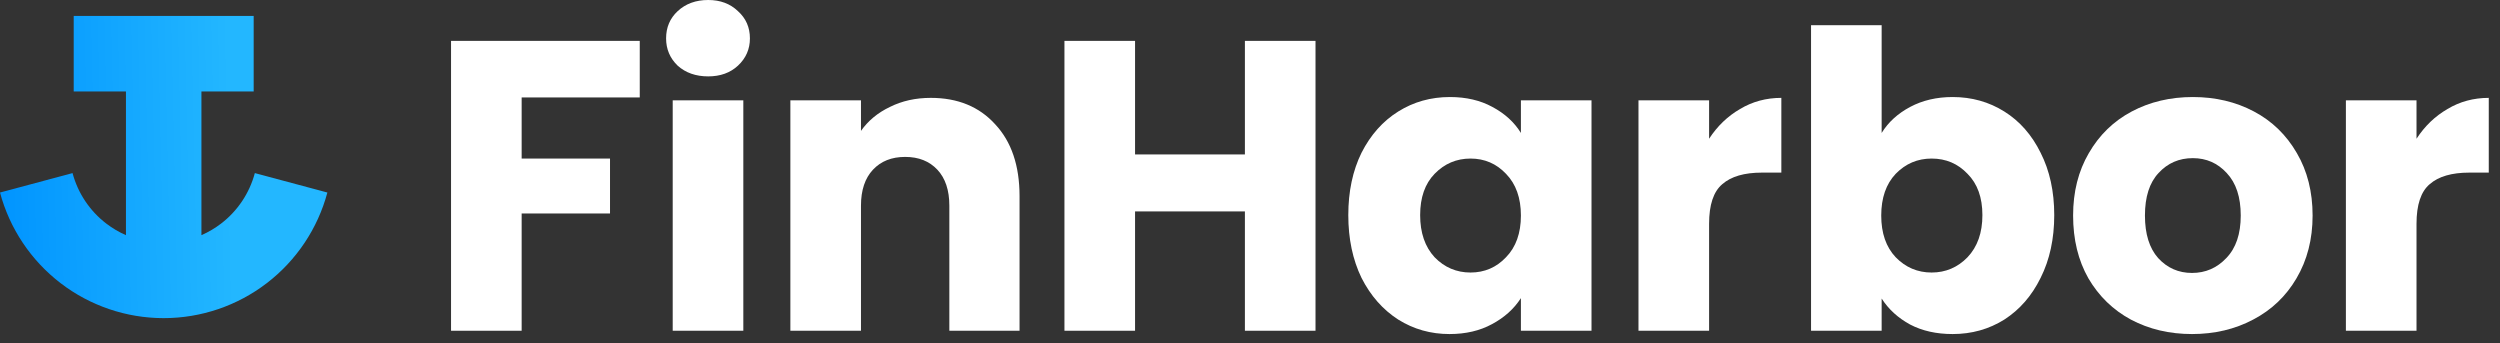
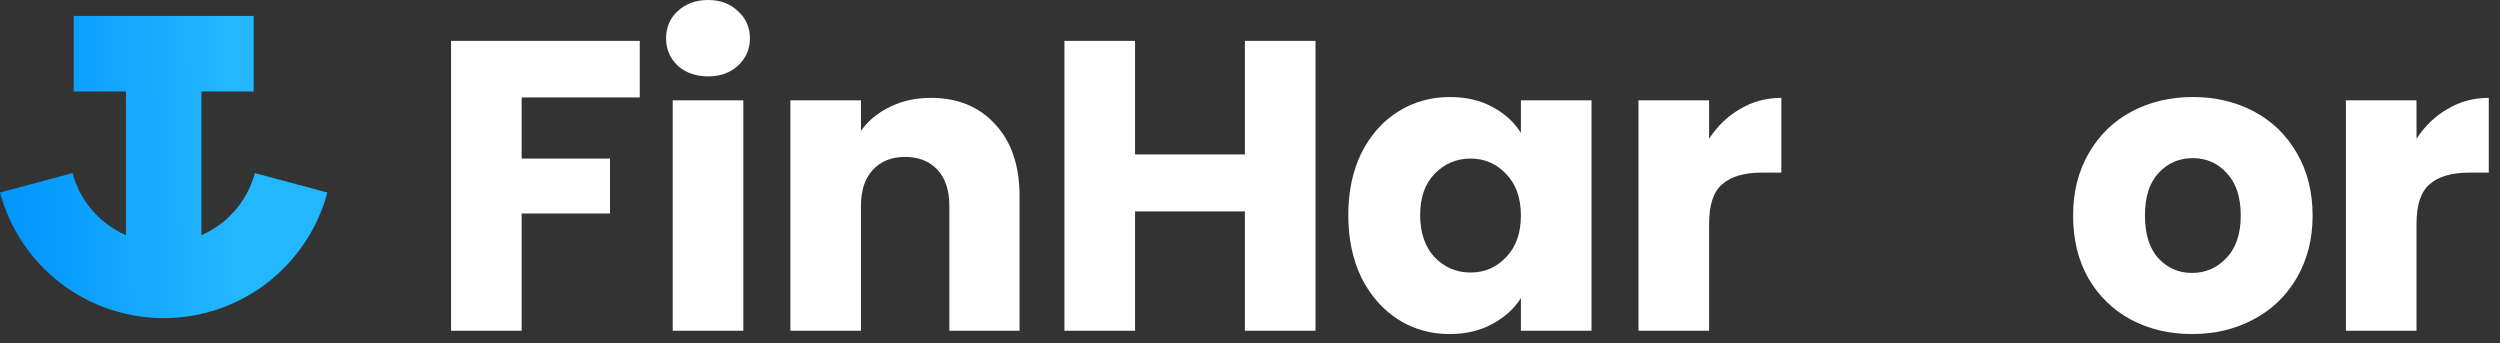
<svg xmlns="http://www.w3.org/2000/svg" width="182" height="25" viewBox="0 0 182 25" fill="none">
  <rect x="0" y="0" width="182" height="25" fill="#333333" stroke="none" />
  <path fill-rule="evenodd" clip-rule="evenodd" d="M5.366 6.658H9.169V17.12C8.661 16.898 8.179 16.615 7.734 16.273C6.534 15.353 5.672 14.062 5.281 12.601L0 14.016C0.703 16.639 2.252 18.957 4.406 20.61C6.561 22.264 9.201 23.16 11.916 23.16C14.632 23.16 17.272 22.264 19.427 20.61C21.581 18.957 23.13 16.639 23.833 14.016L18.552 12.601C18.161 14.062 17.299 15.353 16.099 16.273C15.654 16.615 15.172 16.898 14.664 17.119V6.658H18.468V1.16L5.366 1.16L5.366 6.658Z" fill="url(#paint0_linear_2610_36610)" />
  <path d="M175.922 10.101C176.523 9.179 177.274 8.457 178.176 7.936C179.078 7.395 180.08 7.125 181.182 7.125V12.566H179.769C178.487 12.566 177.525 12.846 176.884 13.407C176.242 13.948 175.922 14.91 175.922 16.293V24.079H170.781V7.305H175.922V10.101Z" fill="white" />
  <path d="M159.579 24.319C157.936 24.319 156.453 23.968 155.13 23.267C153.828 22.565 152.796 21.563 152.034 20.261C151.293 18.958 150.922 17.435 150.922 15.691C150.922 13.968 151.303 12.455 152.064 11.152C152.826 9.83 153.868 8.817 155.19 8.116C156.513 7.415 157.996 7.064 159.639 7.064C161.283 7.064 162.766 7.415 164.088 8.116C165.411 8.817 166.453 9.83 167.215 11.152C167.976 12.455 168.357 13.968 168.357 15.691C168.357 17.415 167.966 18.938 167.185 20.261C166.423 21.563 165.371 22.565 164.028 23.267C162.706 23.968 161.223 24.319 159.579 24.319ZM159.579 19.87C160.561 19.87 161.393 19.509 162.074 18.788C162.776 18.066 163.126 17.034 163.126 15.691C163.126 14.349 162.786 13.316 162.104 12.595C161.443 11.874 160.621 11.513 159.639 11.513C158.637 11.513 157.806 11.874 157.144 12.595C156.483 13.296 156.152 14.329 156.152 15.691C156.152 17.034 156.473 18.066 157.114 18.788C157.776 19.509 158.597 19.87 159.579 19.87Z" fill="white" />
-   <path d="M136.984 9.679C137.465 8.898 138.156 8.266 139.058 7.785C139.96 7.304 140.992 7.064 142.154 7.064C143.537 7.064 144.79 7.415 145.912 8.116C147.034 8.818 147.916 9.82 148.557 11.122C149.219 12.425 149.549 13.938 149.549 15.661C149.549 17.385 149.219 18.908 148.557 20.23C147.916 21.533 147.034 22.545 145.912 23.267C144.79 23.968 143.537 24.319 142.154 24.319C140.972 24.319 139.94 24.088 139.058 23.627C138.176 23.146 137.485 22.515 136.984 21.733V24.078H131.844V1.833H136.984V9.679ZM144.319 15.661C144.319 14.379 143.958 13.377 143.237 12.655C142.535 11.914 141.663 11.543 140.621 11.543C139.599 11.543 138.728 11.914 138.006 12.655C137.305 13.397 136.954 14.409 136.954 15.691C136.954 16.974 137.305 17.986 138.006 18.727C138.728 19.469 139.599 19.84 140.621 19.84C141.643 19.84 142.515 19.469 143.237 18.727C143.958 17.966 144.319 16.944 144.319 15.661Z" fill="white" />
  <path d="M124.422 10.101C125.023 9.179 125.774 8.457 126.676 7.936C127.578 7.395 128.58 7.125 129.682 7.125V12.566H128.269C126.987 12.566 126.025 12.846 125.384 13.407C124.742 13.948 124.422 14.91 124.422 16.293V24.079H119.281V7.305H124.422V10.101Z" fill="white" />
  <path d="M98.156 15.661C98.156 13.938 98.477 12.425 99.118 11.122C99.779 9.82 100.671 8.817 101.794 8.116C102.916 7.415 104.168 7.064 105.551 7.064C106.734 7.064 107.766 7.304 108.647 7.785C109.549 8.266 110.241 8.898 110.722 9.679V7.304H115.862V24.078H110.722V21.703C110.221 22.485 109.519 23.116 108.617 23.597C107.736 24.078 106.703 24.319 105.521 24.319C104.158 24.319 102.916 23.968 101.794 23.267C100.671 22.545 99.779 21.533 99.118 20.23C98.477 18.908 98.156 17.385 98.156 15.661ZM110.722 15.691C110.722 14.409 110.361 13.397 109.639 12.655C108.938 11.914 108.076 11.543 107.054 11.543C106.032 11.543 105.16 11.914 104.439 12.655C103.737 13.377 103.387 14.379 103.387 15.661C103.387 16.944 103.737 17.966 104.439 18.727C105.16 19.469 106.032 19.84 107.054 19.84C108.076 19.84 108.938 19.469 109.639 18.727C110.361 17.986 110.722 16.974 110.722 15.691Z" fill="white" />
  <path d="M95.769 2.976V24.078H90.629V15.391H82.632V24.078H77.492V2.976H82.632V11.243H90.629V2.976H95.769Z" fill="white" />
  <path d="M67.76 7.125C69.724 7.125 71.287 7.766 72.449 9.048C73.631 10.311 74.223 12.054 74.223 14.279V24.079H69.112V14.97C69.112 13.848 68.822 12.976 68.241 12.355C67.659 11.734 66.878 11.423 65.896 11.423C64.914 11.423 64.132 11.734 63.551 12.355C62.97 12.976 62.679 13.848 62.679 14.97V24.079H57.539V7.305H62.679V9.529C63.2 8.788 63.902 8.207 64.784 7.786C65.665 7.345 66.657 7.125 67.76 7.125Z" fill="white" />
  <path d="M51.558 5.561C50.657 5.561 49.915 5.301 49.334 4.78C48.773 4.239 48.492 3.577 48.492 2.796C48.492 1.994 48.773 1.333 49.334 0.812C49.915 0.271 50.657 0 51.558 0C52.44 0 53.162 0.271 53.723 0.812C54.304 1.333 54.594 1.994 54.594 2.796C54.594 3.577 54.304 4.239 53.723 4.78C53.162 5.301 52.44 5.561 51.558 5.561ZM54.114 7.305V24.078H48.973V7.305H54.114Z" fill="white" />
  <path d="M46.574 2.976V7.094H37.976V11.543H44.409V15.541H37.976V24.078H32.836V2.976H46.574Z" fill="white" />
  <defs>
    <linearGradient id="paint0_linear_2610_36610" x1="-1.87871e-09" y1="19.826" x2="17.001" y2="19.442" gradientUnits="userSpaceOnUse">
      <stop stop-color="#0094FF" />
      <stop offset="1" stop-color="#23B7FF" />
    </linearGradient>
  </defs>
</svg>